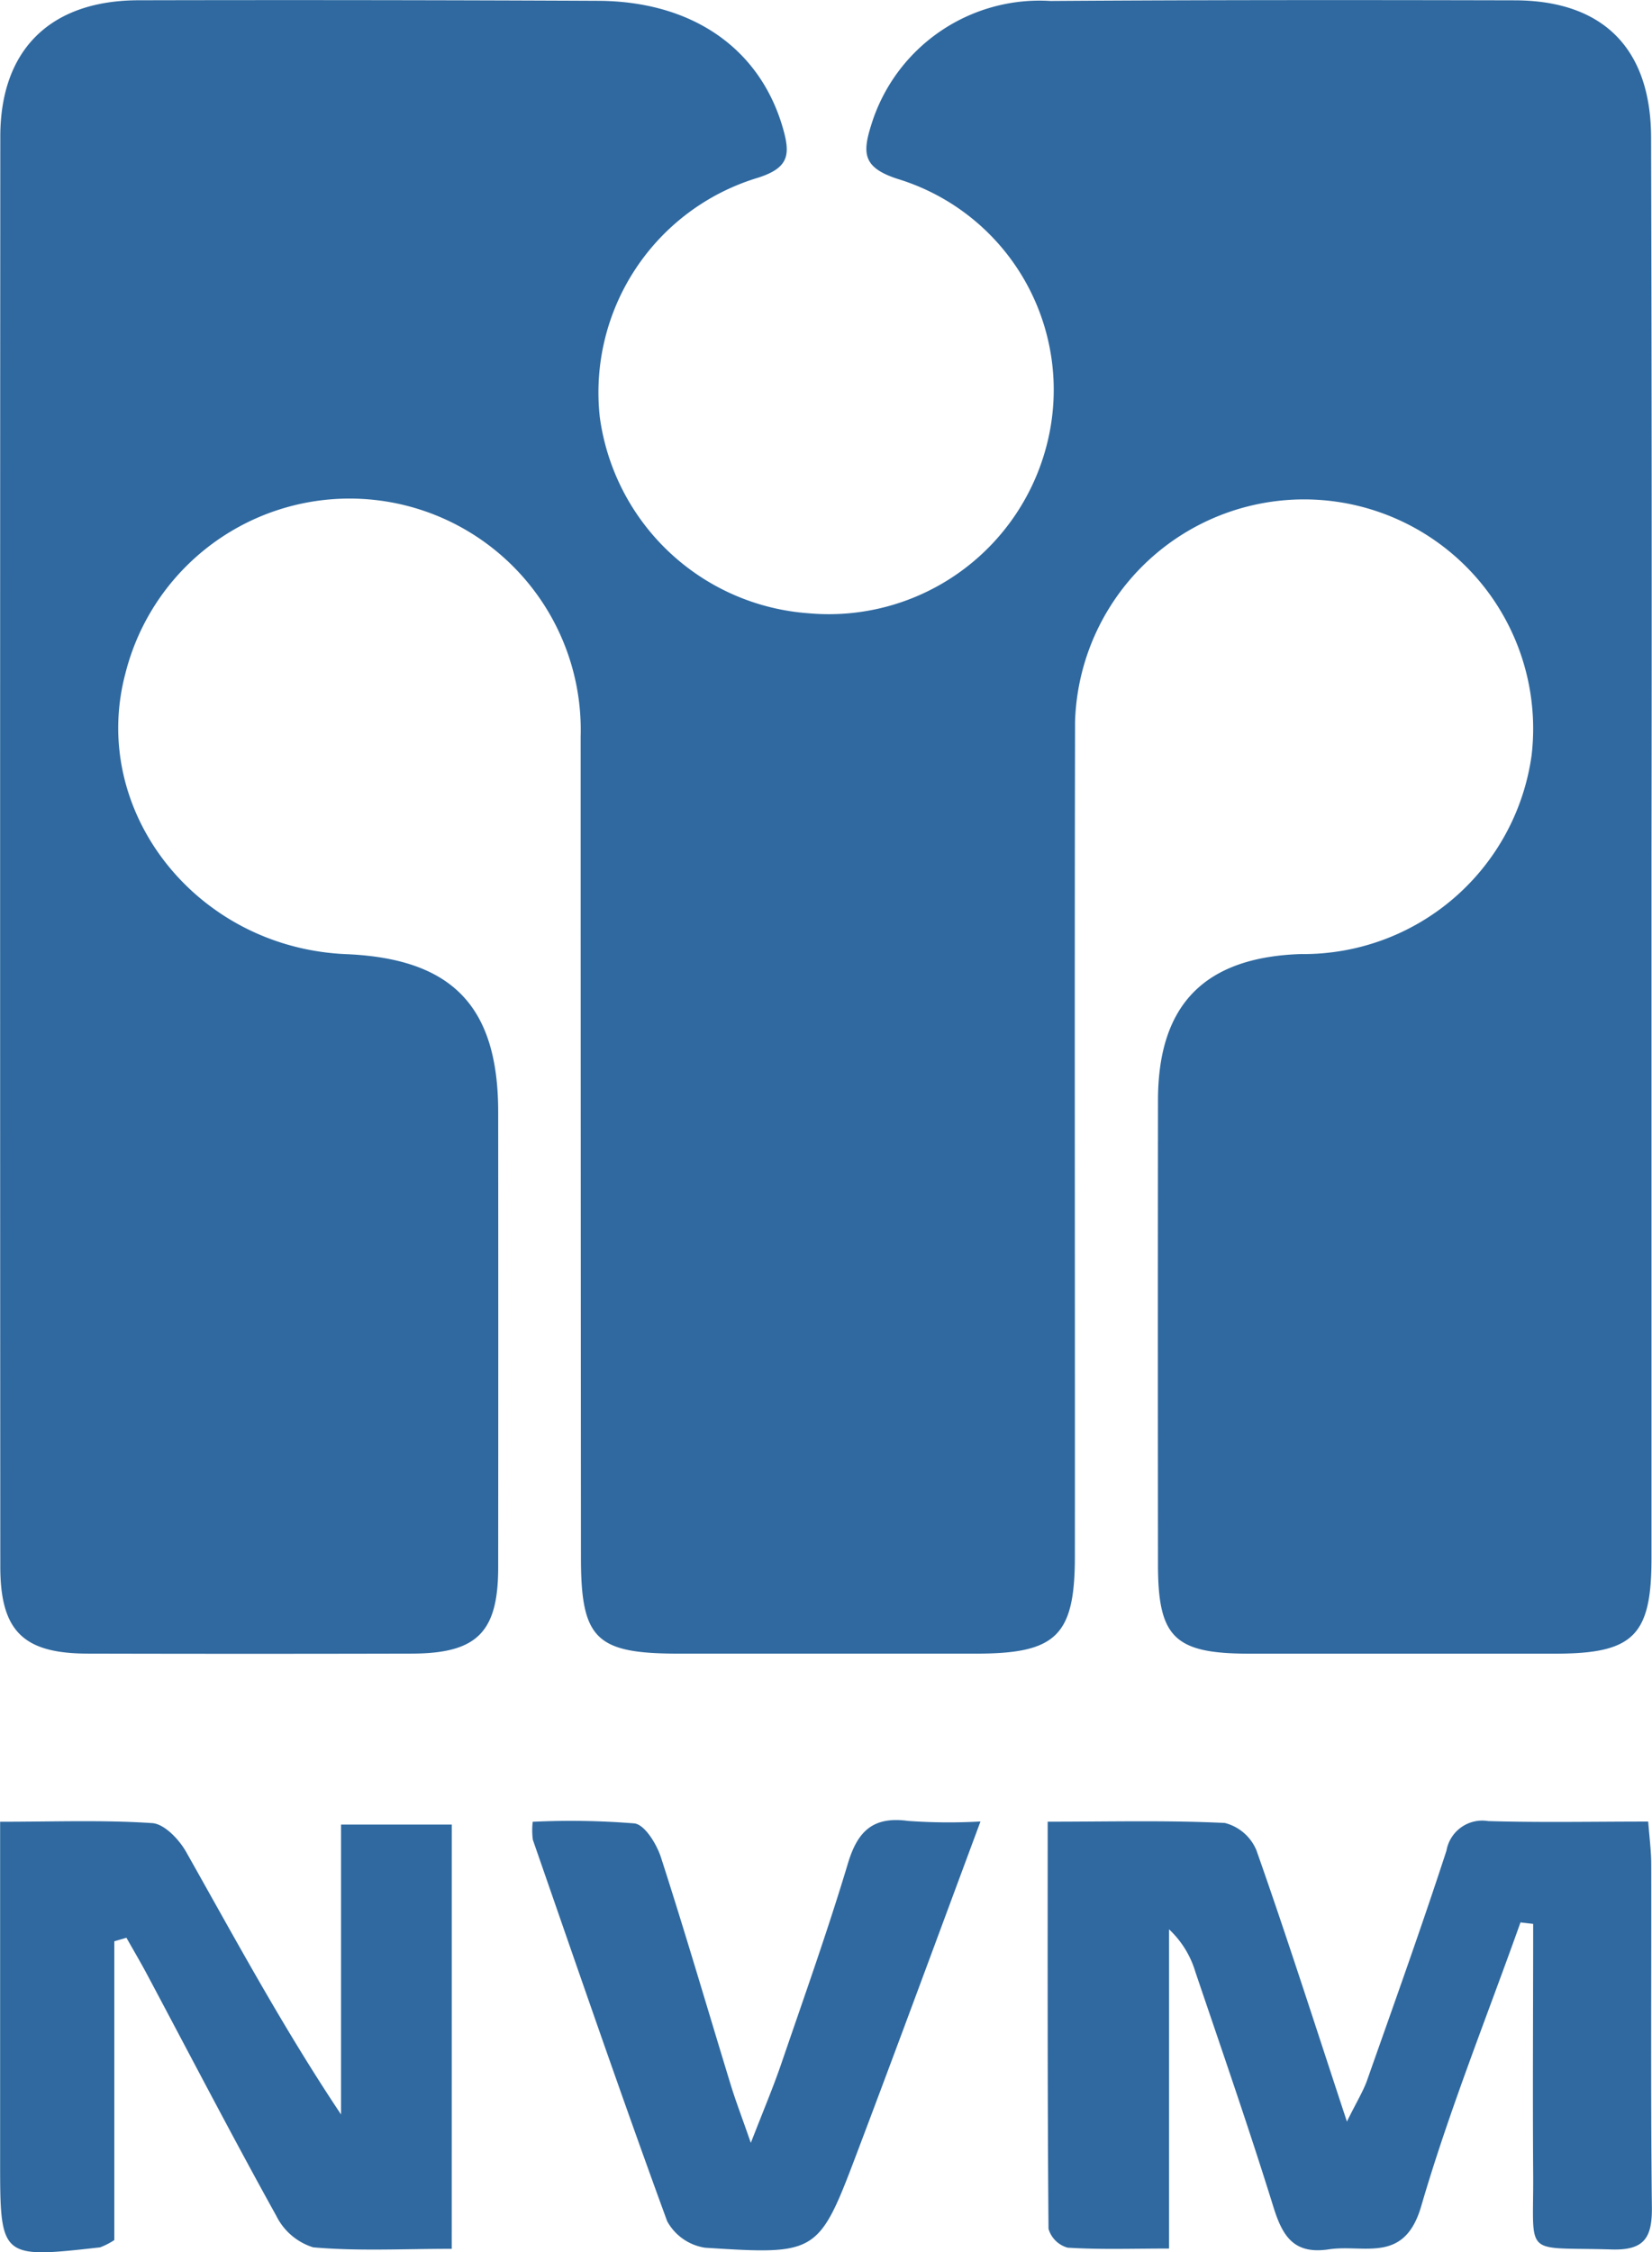
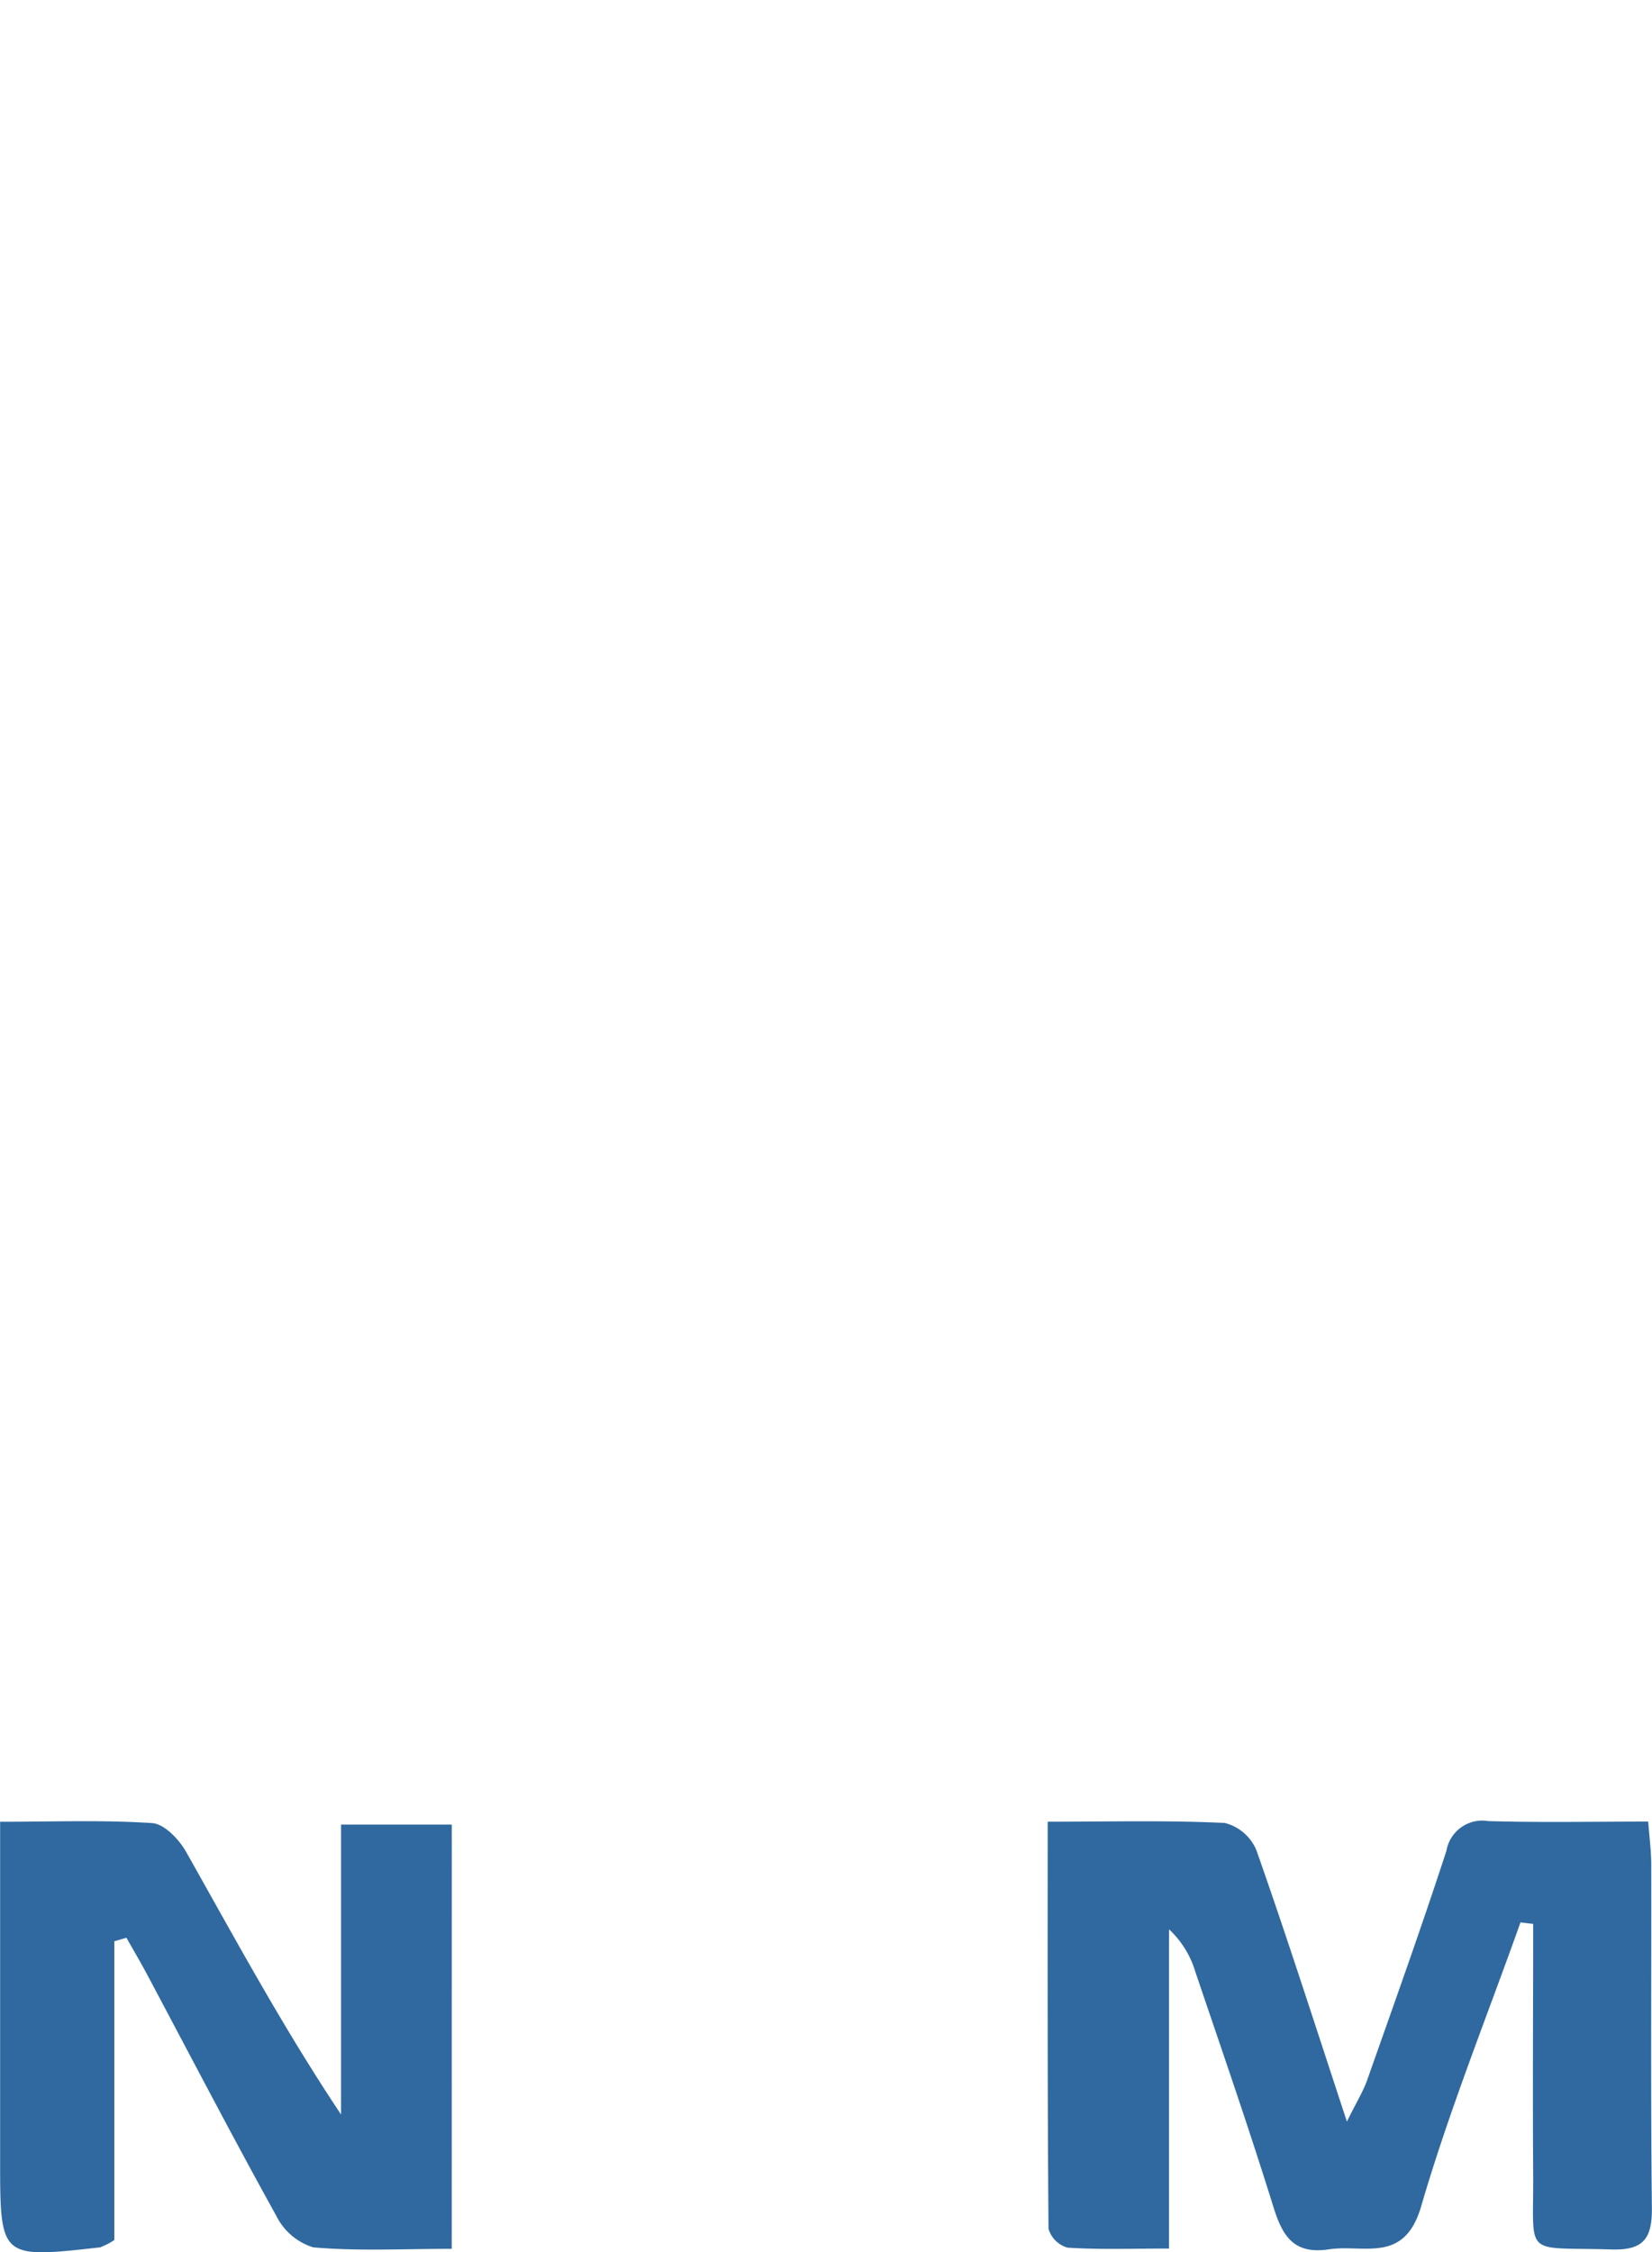
<svg xmlns="http://www.w3.org/2000/svg" width="54.555" height="74.334" viewBox="0 0 54.555 74.334">
  <g id="Group_199" data-name="Group 199" transform="translate(-591.398 -261.307)">
-     <path id="Path_70" data-name="Path 70" d="M645.936,289.516q0,11.613,0,23.225c0,2.551-.6,3.142-3.162,3.144q-5.062,0-10.124,0c-2.459,0-3.009-.531-3.011-2.925q-.008-7.667,0-15.334c0-3.164,1.539-4.725,4.717-4.831a7.606,7.606,0,0,0,7.622-6.566,7.566,7.566,0,1,0-15.078-1.1c-.02,9.181,0,18.361-.006,27.542,0,2.615-.608,3.212-3.251,3.213q-4.913,0-9.826,0c-2.741,0-3.232-.476-3.234-3.167q-.009-13.547-.01-27.094a7.634,7.634,0,0,0-15.029-2.109c-1.221,4.546,2.331,9.074,7.284,9.284,3.5.148,5.019,1.714,5.022,5.2q.006,7.518,0,15.036c0,2.149-.7,2.844-2.853,2.849q-5.359.013-10.719,0c-2.115-.006-2.869-.748-2.87-2.873q-.012-23.6,0-47.194c0-2.881,1.664-4.494,4.562-4.5q7.592-.017,15.185.018c3.139.016,5.363,1.6,6.107,4.235.239.848.184,1.282-.84,1.606a7.4,7.4,0,0,0-5.217,7.893,7.5,7.5,0,0,0,6.9,6.48,7.428,7.428,0,0,0,7.881-5.639,7.277,7.277,0,0,0-4.925-8.691c-1.176-.375-1.187-.852-.888-1.8a5.819,5.819,0,0,1,5.916-4.079c5.111-.035,10.223-.033,15.334-.021,2.917.007,4.494,1.59,4.5,4.53Q645.954,277.68,645.936,289.516Z" transform="translate(0 0)" fill="#2f69a0" />
    <path id="Path_71" data-name="Path 71" d="M723.225,466.542c-1.11,3.118-2.355,6.2-3.28,9.37-.556,1.909-1.885,1.245-3.047,1.42s-1.532-.435-1.834-1.405c-.808-2.6-1.7-5.168-2.573-7.745a3.161,3.161,0,0,0-.872-1.412v10.536c-1.226,0-2.29.038-3.348-.029a.911.911,0,0,1-.632-.622c-.037-4.447-.028-8.894-.028-13.437,2.092,0,3.975-.05,5.851.042a1.541,1.541,0,0,1,1.042.9c1,2.835,1.915,5.7,2.989,8.955.332-.672.541-1.006.669-1.369.888-2.518,1.791-5.032,2.618-7.571a1.2,1.2,0,0,1,1.38-.977c1.725.051,3.452.016,5.283.016.043.556.1.989.1,1.421.007,3.769-.021,7.539.021,11.307.011,1-.243,1.428-1.331,1.394-2.957-.091-2.569.31-2.589-2.494-.019-2.75,0-5.5,0-8.251Z" transform="translate(-81.615 -141.787)" fill="#2f69a0" />
    <path id="Path_72" data-name="Path 72" d="M606.322,477.32c-1.62,0-3.107.081-4.575-.049a2.031,2.031,0,0,1-1.216-1.035c-1.464-2.64-2.856-5.319-4.276-7.983-.216-.405-.45-.8-.676-1.2l-.4.117v9.861a2.387,2.387,0,0,1-.471.241c-3.3.369-3.3.368-3.3-2.9q0-4.684,0-9.368v-1.779c1.792,0,3.414-.063,5.024.045.4.027.885.537,1.117.947,1.628,2.883,3.2,5.8,5.118,8.67v-9.569h3.656Z" transform="translate(-0.006 -141.792)" fill="#2f69a0" />
-     <path id="Path_73" data-name="Path 73" d="M650.451,463.146a26.215,26.215,0,0,1,3.362.054c.341.044.731.682.873,1.12.805,2.491,1.539,5.006,2.305,7.51.156.511.349,1.011.663,1.913.428-1.1.745-1.85,1.007-2.615.753-2.2,1.533-4.387,2.2-6.61.323-1.076.84-1.557,1.991-1.4a18.741,18.741,0,0,0,2.386.018c-1.4,3.764-2.71,7.323-4.052,10.868-1.292,3.415-1.309,3.437-5.039,3.2a1.721,1.721,0,0,1-1.256-.876c-1.529-4.177-2.974-8.385-4.435-12.587A2.434,2.434,0,0,1,650.451,463.146Z" transform="translate(-41.461 -141.712)" fill="#2f69a0" />
  </g>
</svg>